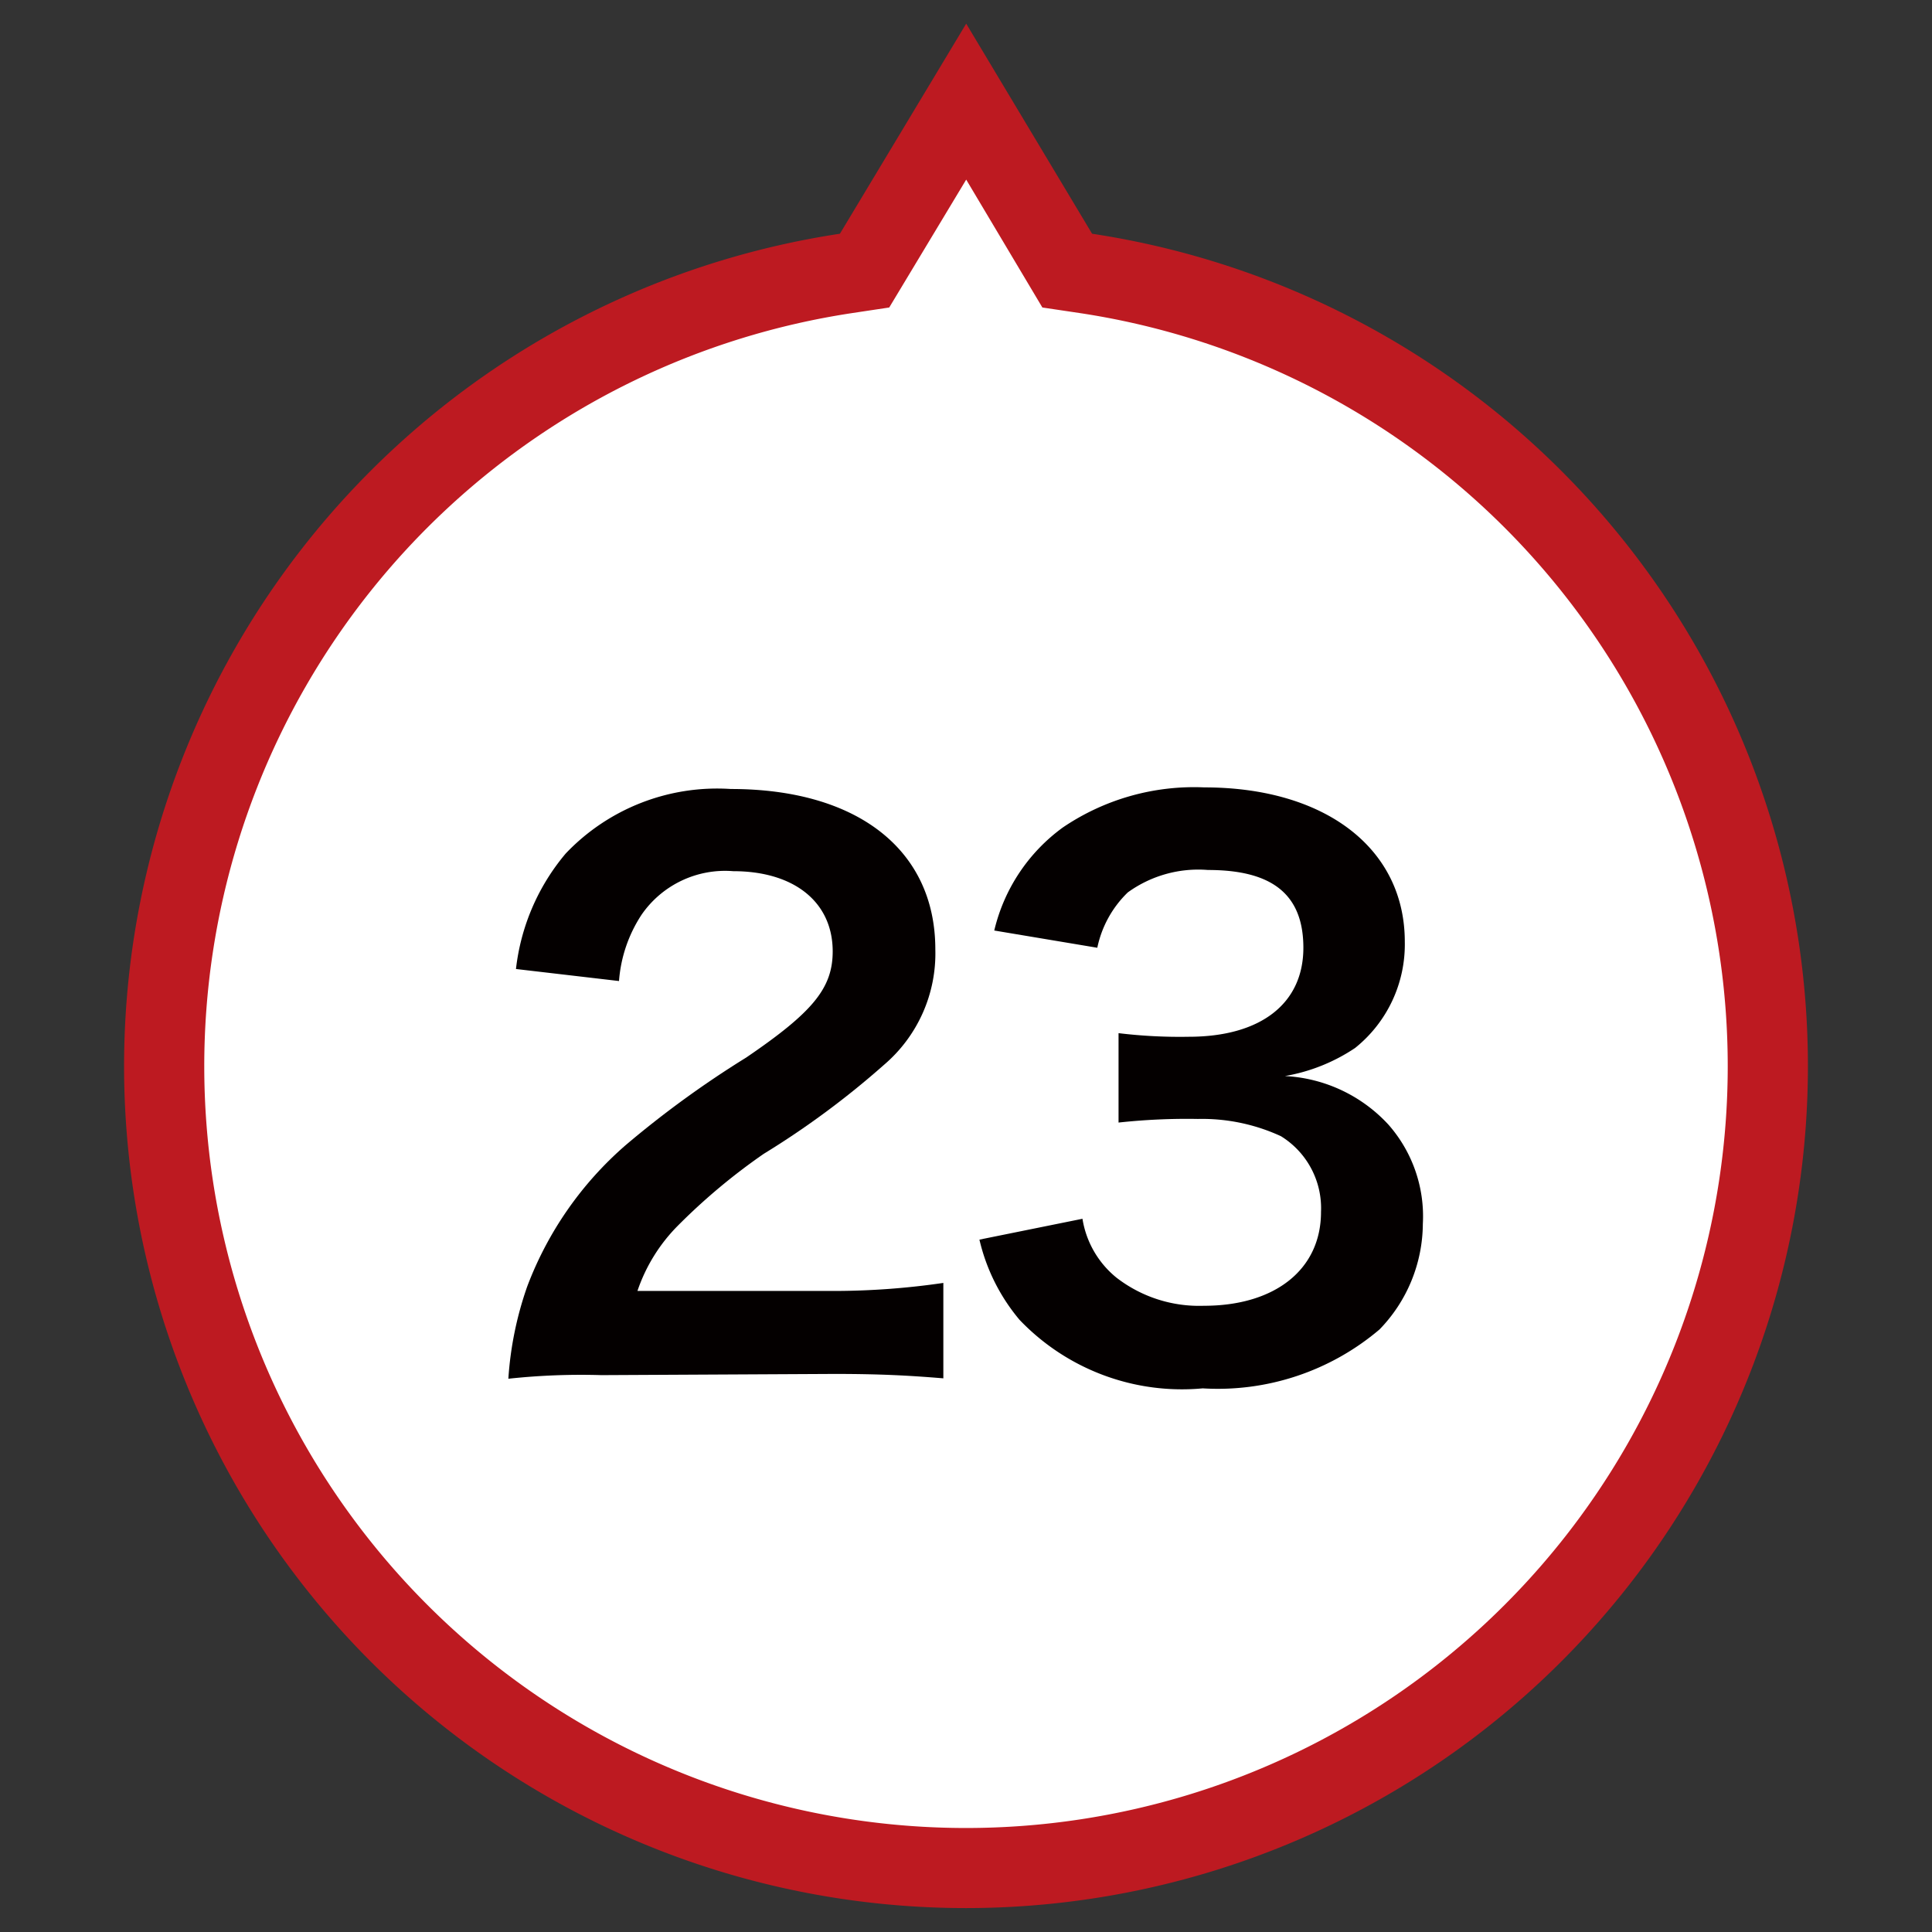
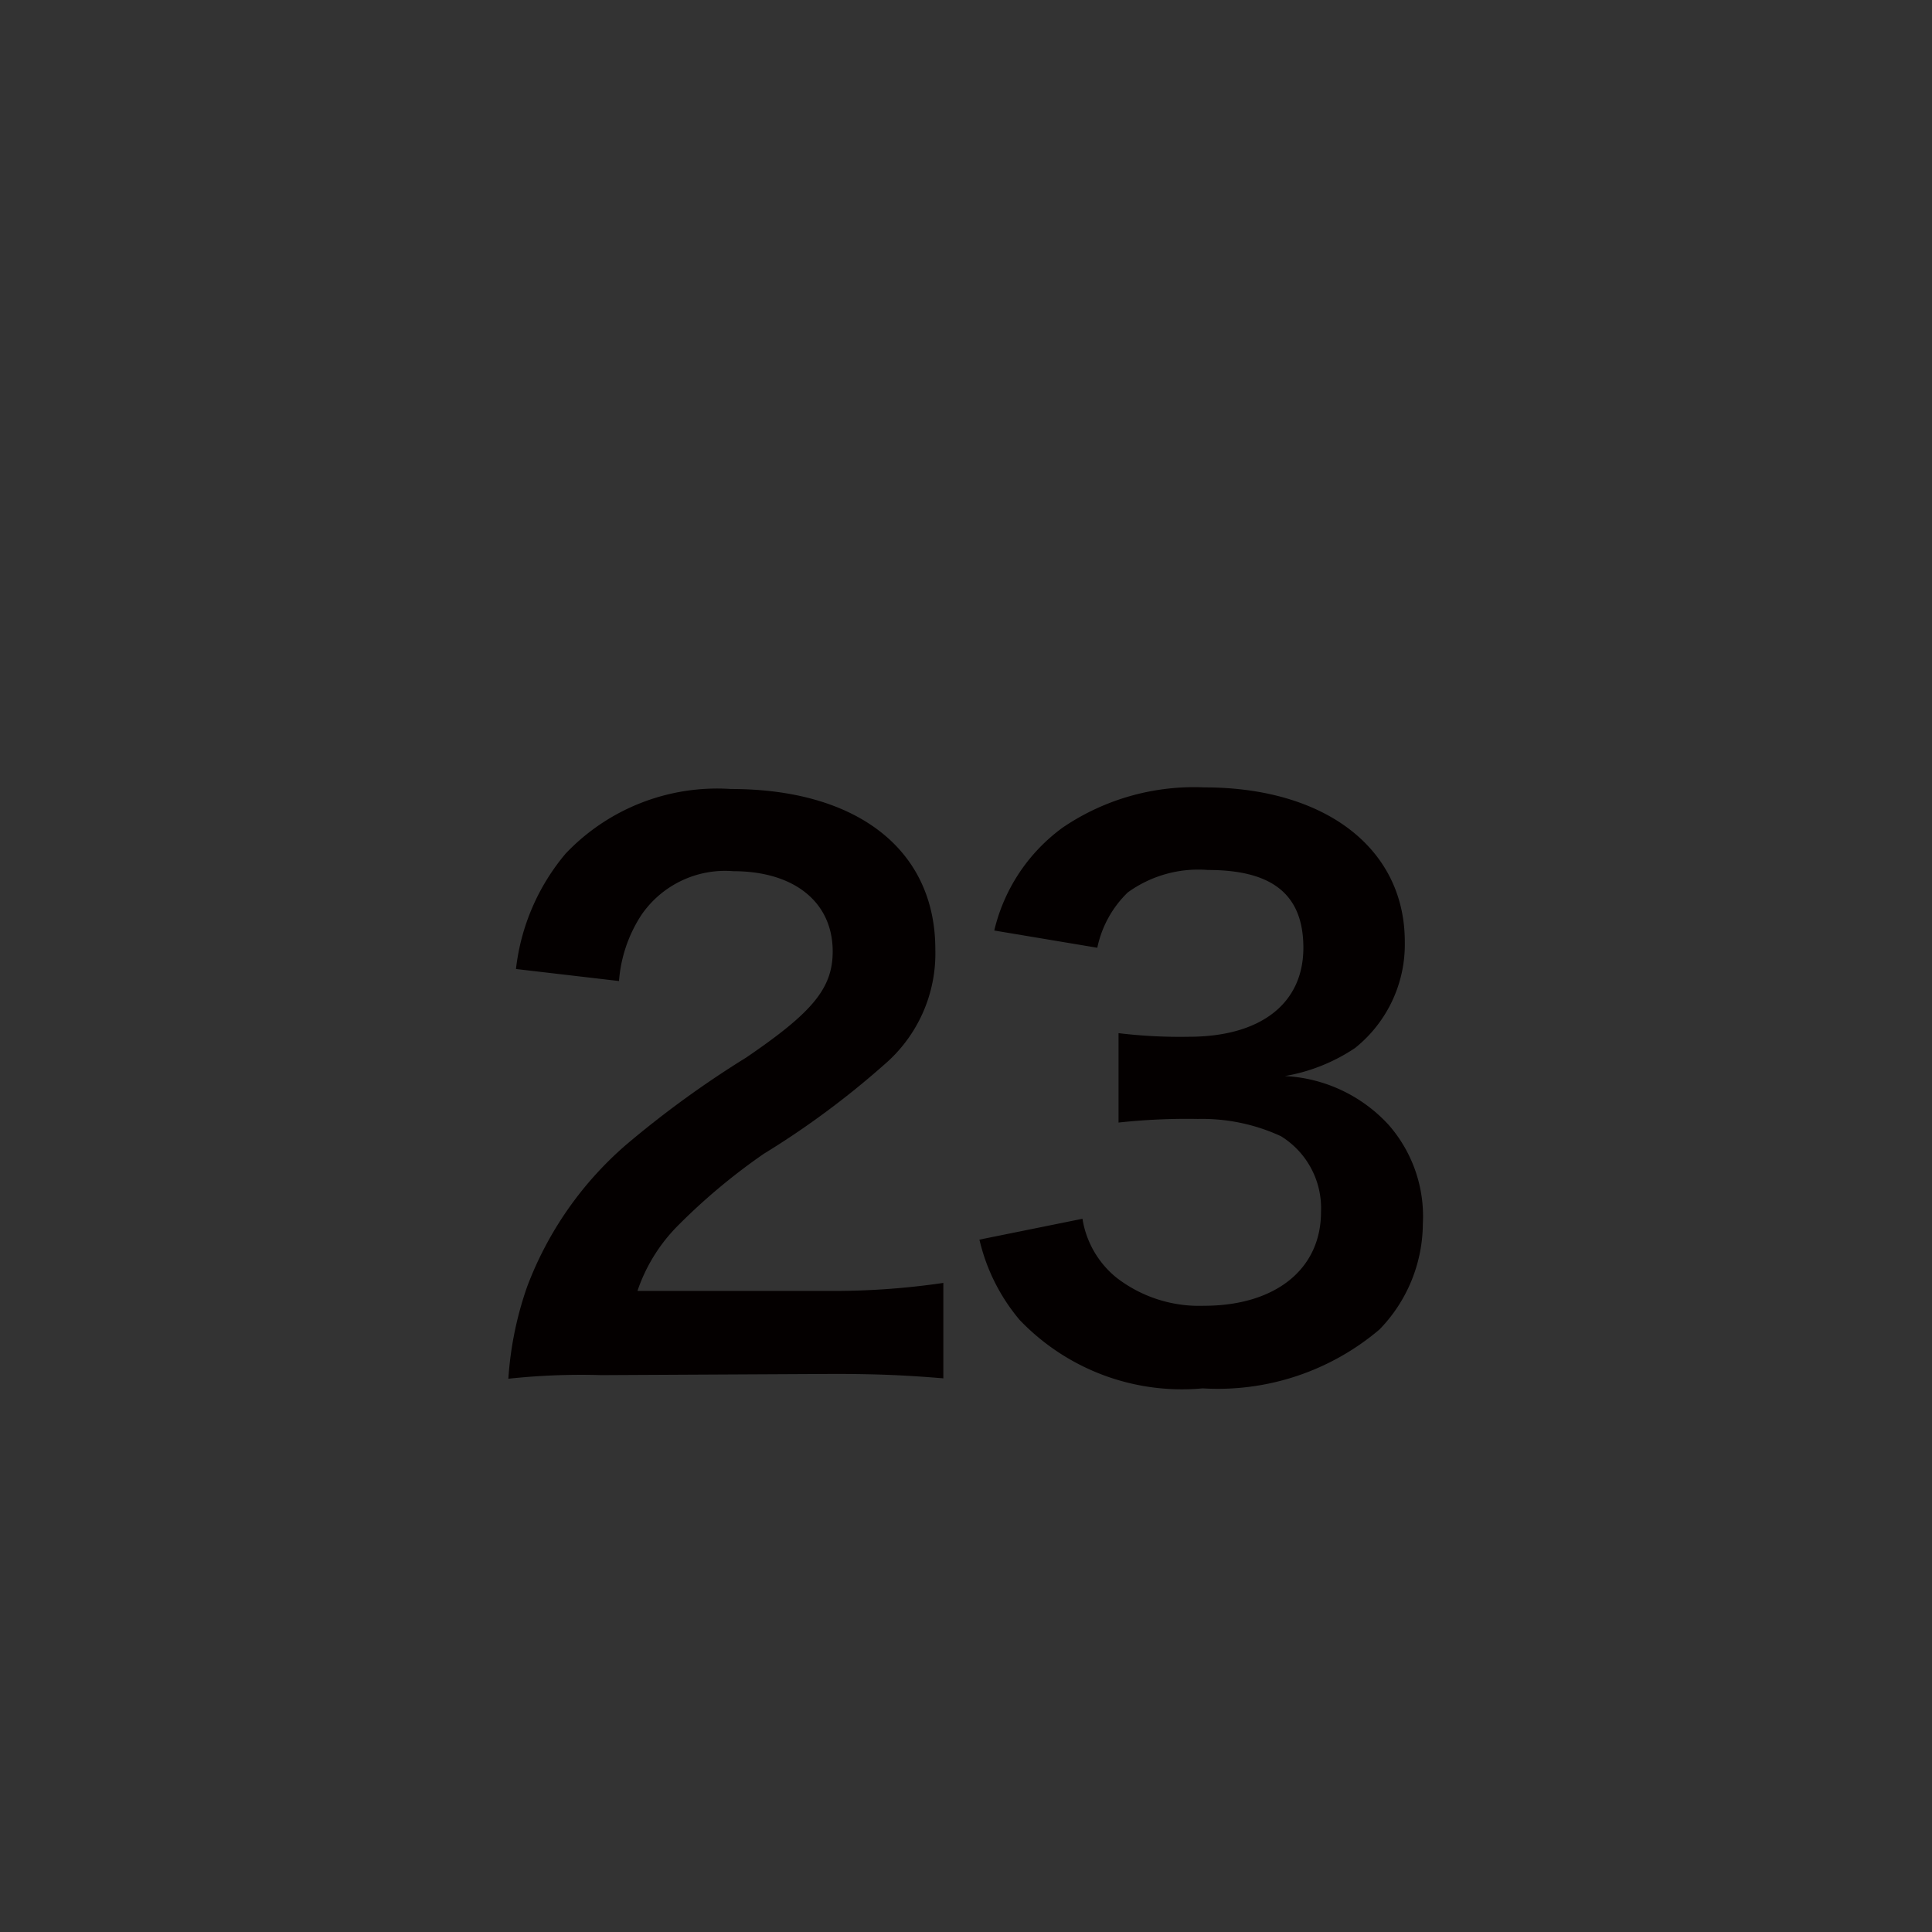
<svg xmlns="http://www.w3.org/2000/svg" viewBox="0 0 48.19 48.19">
  <rect x="0" y="0" width="48.19" height="48.19" fill="#333333" stroke="none" />
  <defs>
    <style>.cls-1{fill:#fff;}.cls-2{fill:#bd1a21;}.cls-3{isolation:isolate;}.cls-4{fill:#040000;}</style>
  </defs>
  <g id="レイヤー_23" data-name="レイヤー 23">
    <g id="UP">
-       <path class="cls-1" d="M24.1,2.54l2.28,3.81.24.4.47.07a20,20,0,1,1-6,0l.47-.07.24-.41Z" />
-       <path class="cls-2" d="M24.1,4.48,22.18,7.67l-.93.14a19,19,0,1,0,5.69,0L26,7.67,24.1,4.48m0-3.89,3.14,5.24a21,21,0,1,1-6.29,0Z" />
-     </g>
+       </g>
    <g id="_23" data-name="23" class="cls-3">
      <g class="cls-3">
        <path class="cls-4" d="M15,34.3a16.92,16.92,0,0,0-2.32.09,8.64,8.64,0,0,1,.47-2.3,8.76,8.76,0,0,1,2.46-3.53,25,25,0,0,1,3-2.18c1.66-1.13,2.16-1.73,2.16-2.65,0-1.22-.95-2-2.48-2A2.53,2.53,0,0,0,16,22.82a3.48,3.48,0,0,0-.56,1.65l-2.57-.3a5.41,5.41,0,0,1,1.24-2.88,5.21,5.21,0,0,1,4.12-1.61c3.16,0,5.1,1.52,5.1,4a3.65,3.65,0,0,1-1.28,2.88,21.32,21.32,0,0,1-3,2.22,15.25,15.25,0,0,0-2.15,1.8,4.23,4.23,0,0,0-1,1.62h5A18.87,18.87,0,0,0,23.53,32v2.38c-.85-.07-1.57-.11-2.72-.11Z" />
        <path class="cls-4" d="M27,30.4a2.37,2.37,0,0,0,.85,1.47,3.37,3.37,0,0,0,2.18.7c1.78,0,2.92-.91,2.92-2.34a2.11,2.11,0,0,0-1-1.89,4.69,4.69,0,0,0-2.07-.43A15.73,15.73,0,0,0,27.9,28V25.77a12.69,12.69,0,0,0,1.75.09c1.8,0,2.86-.83,2.86-2.22s-.85-1.94-2.38-1.94a3,3,0,0,0-2,.56,2.68,2.68,0,0,0-.76,1.38l-2.57-.43a4.44,4.44,0,0,1,1.71-2.57,5.83,5.83,0,0,1,3.53-1c3,0,5,1.51,5,3.85a3.31,3.31,0,0,1-1.24,2.65,4.52,4.52,0,0,1-1.75.7,3.77,3.77,0,0,1,2.58,1.21,3.46,3.46,0,0,1,.86,2.48,3.81,3.81,0,0,1-1.08,2.63A6.23,6.23,0,0,1,30,34.63a5.6,5.6,0,0,1-4.57-1.71,4.79,4.79,0,0,1-1-2Z" />
      </g>
    </g>
  </g>
</svg>